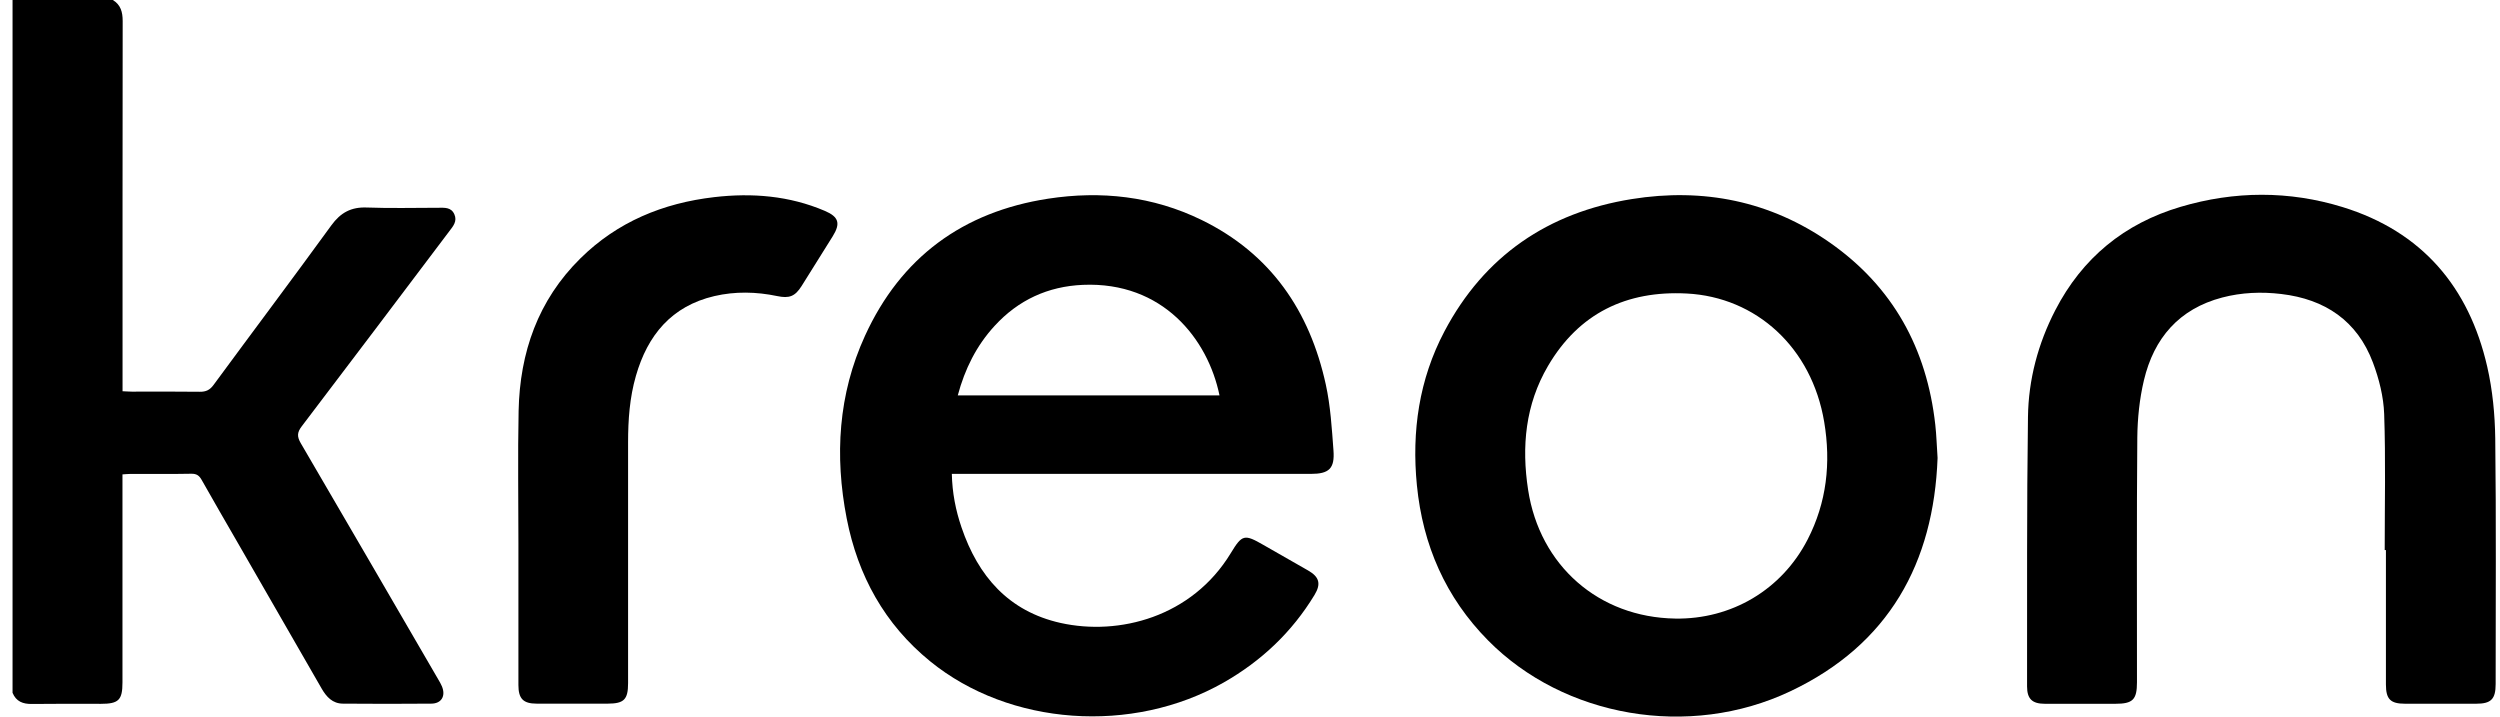
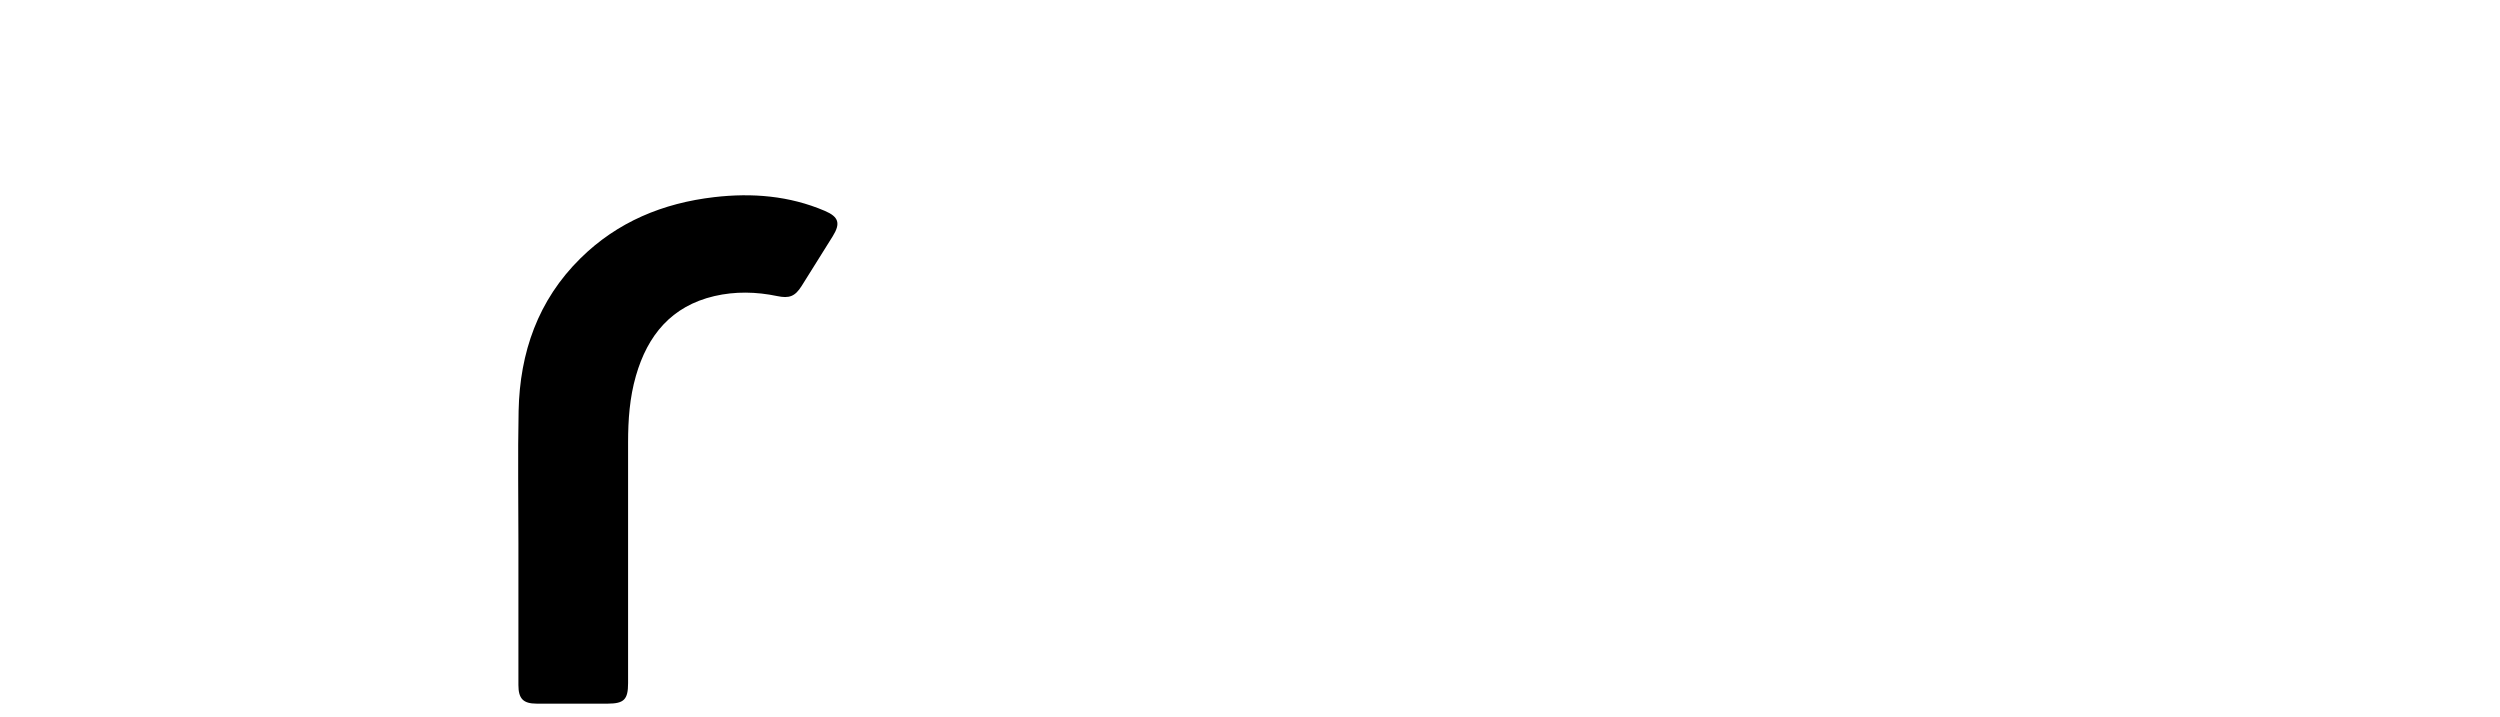
<svg xmlns="http://www.w3.org/2000/svg" version="1.1" width="157" height="45">
  <svg fill="none" height="45" viewBox="0 0 157 45" width="157">
    <clipPath id="SvgjsClipPath1005">
-       <path d="m.793 0h155.946v45h-155.946z" />
-     </clipPath>
+       </clipPath>
    <g clip-path="url(#a)" fill="currentColor">
-       <path d="m7.085 0c.5.303.619.762.619 1.324-.012 7.526-.008 15.052-.008 22.578v.668c.234.008.406.025.582.025 1.426 0 2.849-.012 4.275.008.381.004.623-.111.853-.422 2.463-3.349 4.96-6.669 7.403-10.03.578-.795 1.242-1.16 2.234-1.119 1.488.057 2.98.016 4.472.016.394 0 .812-.049 1.017.406.197.439-.074.75-.312 1.062-3.087 4.087-6.165 8.178-9.268 12.252-.295.389-.307.643-.066 1.062 2.89 4.939 5.759 9.891 8.637 14.839.082.139.168.283.23.434.25.603-.025 1.082-.668 1.086-1.853.016-3.701.016-5.554 0-.644-.004-1.029-.422-1.332-.947-1.742-3.033-3.488-6.067-5.235-9.096-.766-1.332-1.541-2.66-2.296-4.001-.152-.271-.311-.398-.648-.394-1.279.025-2.554.008-3.833.012-.143 0-.287.016-.496.029v.599 12.465c0 1.111-.242 1.345-1.361 1.345-1.443 0-2.882-.012-4.325.008-.57.008-.992-.156-1.217-.701v-43.508h6.292z" />
-       <path d="m59.775 29.756c.025 1.193.242 2.291.607 3.361 1.041 3.066 2.955 5.276 6.226 6.005 3.648.812 8.239-.357 10.686-4.386.713-1.177.853-1.201 2.045-.516.939.537 1.877 1.07 2.812 1.607.701.402.824.836.402 1.533-1.414 2.332-3.333 4.148-5.698 5.497-5.747 3.275-13.457 2.73-18.442-1.328-2.861-2.328-4.538-5.382-5.239-8.965-.766-3.931-.533-7.805 1.148-11.478 2.255-4.931 6.149-7.784 11.498-8.608 3.333-.512 6.579-.156 9.633 1.332 4.345 2.119 6.8 5.718 7.809 10.346.295 1.349.377 2.751.48 4.132.086 1.139-.279 1.472-1.422 1.472-7.292 0-14.585 0-21.877 0h-.668zm16.81-4.923c-.73-3.55-3.566-7.157-8.579-6.944-2.193.094-4.058.951-5.546 2.578-1.144 1.246-1.869 2.709-2.312 4.365h16.442z" />
-       <path d="m121.68 28.759c-.242 6.579-3.046 11.719-9.248 14.654-6.353 3.009-14.211 1.636-18.983-3.197-2.668-2.701-4.099-5.985-4.468-9.744-.332-3.382.135-6.641 1.73-9.662 2.505-4.747 6.518-7.469 11.769-8.309 4.48-.717 8.69.115 12.44 2.738 3.964 2.775 6.083 6.657 6.616 11.432.074.648.09 1.304.144 2.091zm-16.483 10.088c3.542.057 6.694-1.808 8.317-4.956 1.205-2.337 1.476-4.821 1.046-7.391-.783-4.685-4.276-7.842-8.629-8.067-3.792-.197-6.78 1.242-8.719 4.554-1.414 2.414-1.668 5.05-1.246 7.78.73 4.755 4.435 8.001 9.231 8.079z" />
-       <path d="m149.759 34.543c0-2.845.065-5.694-.033-8.538-.037-1.086-.32-2.209-.705-3.234-.988-2.628-3.009-3.984-5.76-4.308-1.246-.148-2.488-.098-3.705.221-2.714.713-4.292 2.554-4.919 5.202-.275 1.164-.402 2.39-.414 3.591-.045 5.12-.016 10.24-.021 15.364 0 1.099-.258 1.357-1.36 1.357-1.476 0-2.948.004-4.423 0-.796 0-1.119-.307-1.119-1.09.008-5.644-.021-11.289.057-16.933.033-2.341.631-4.591 1.713-6.69 1.697-3.288 4.341-5.452 7.875-6.497 3.377-1 6.804-1.021 10.17.016 4.984 1.537 7.936 5.017 9.083 10.022.336 1.468.484 3.009.504 4.517.062 5.136.025 10.272.025 15.413 0 .947-.283 1.238-1.221 1.238-1.493 0-2.981 0-4.473 0-.914 0-1.197-.287-1.197-1.209 0-2.812 0-5.628 0-8.44-.024 0-.049 0-.069 0z" />
      <path d="m32.557 34.195c0-2.8-.045-5.595.012-8.395.078-3.669 1.217-6.944 3.878-9.571 2.328-2.3 5.194-3.476 8.407-3.849 2.377-.275 4.71-.09 6.94.861.877.373 1.008.783.5 1.599-.648 1.041-1.295 2.082-1.951 3.119-.414.656-.775.795-1.533.635-1.316-.275-2.64-.303-3.947 0-2.693.631-4.193 2.455-4.927 5.009-.394 1.365-.492 2.767-.492 4.177v15.122c0 1.025-.254 1.283-1.267 1.287-1.492 0-2.984.004-4.472 0-.845 0-1.148-.311-1.148-1.164 0-2.947 0-5.891 0-8.838h.004z" />
    </g>
  </svg>
  <style>@media (prefers-color-scheme: light) { :root { filter: contrast(1) brightness(1); } }
@media (prefers-color-scheme: dark) { :root { filter: none; } }
</style>
</svg>